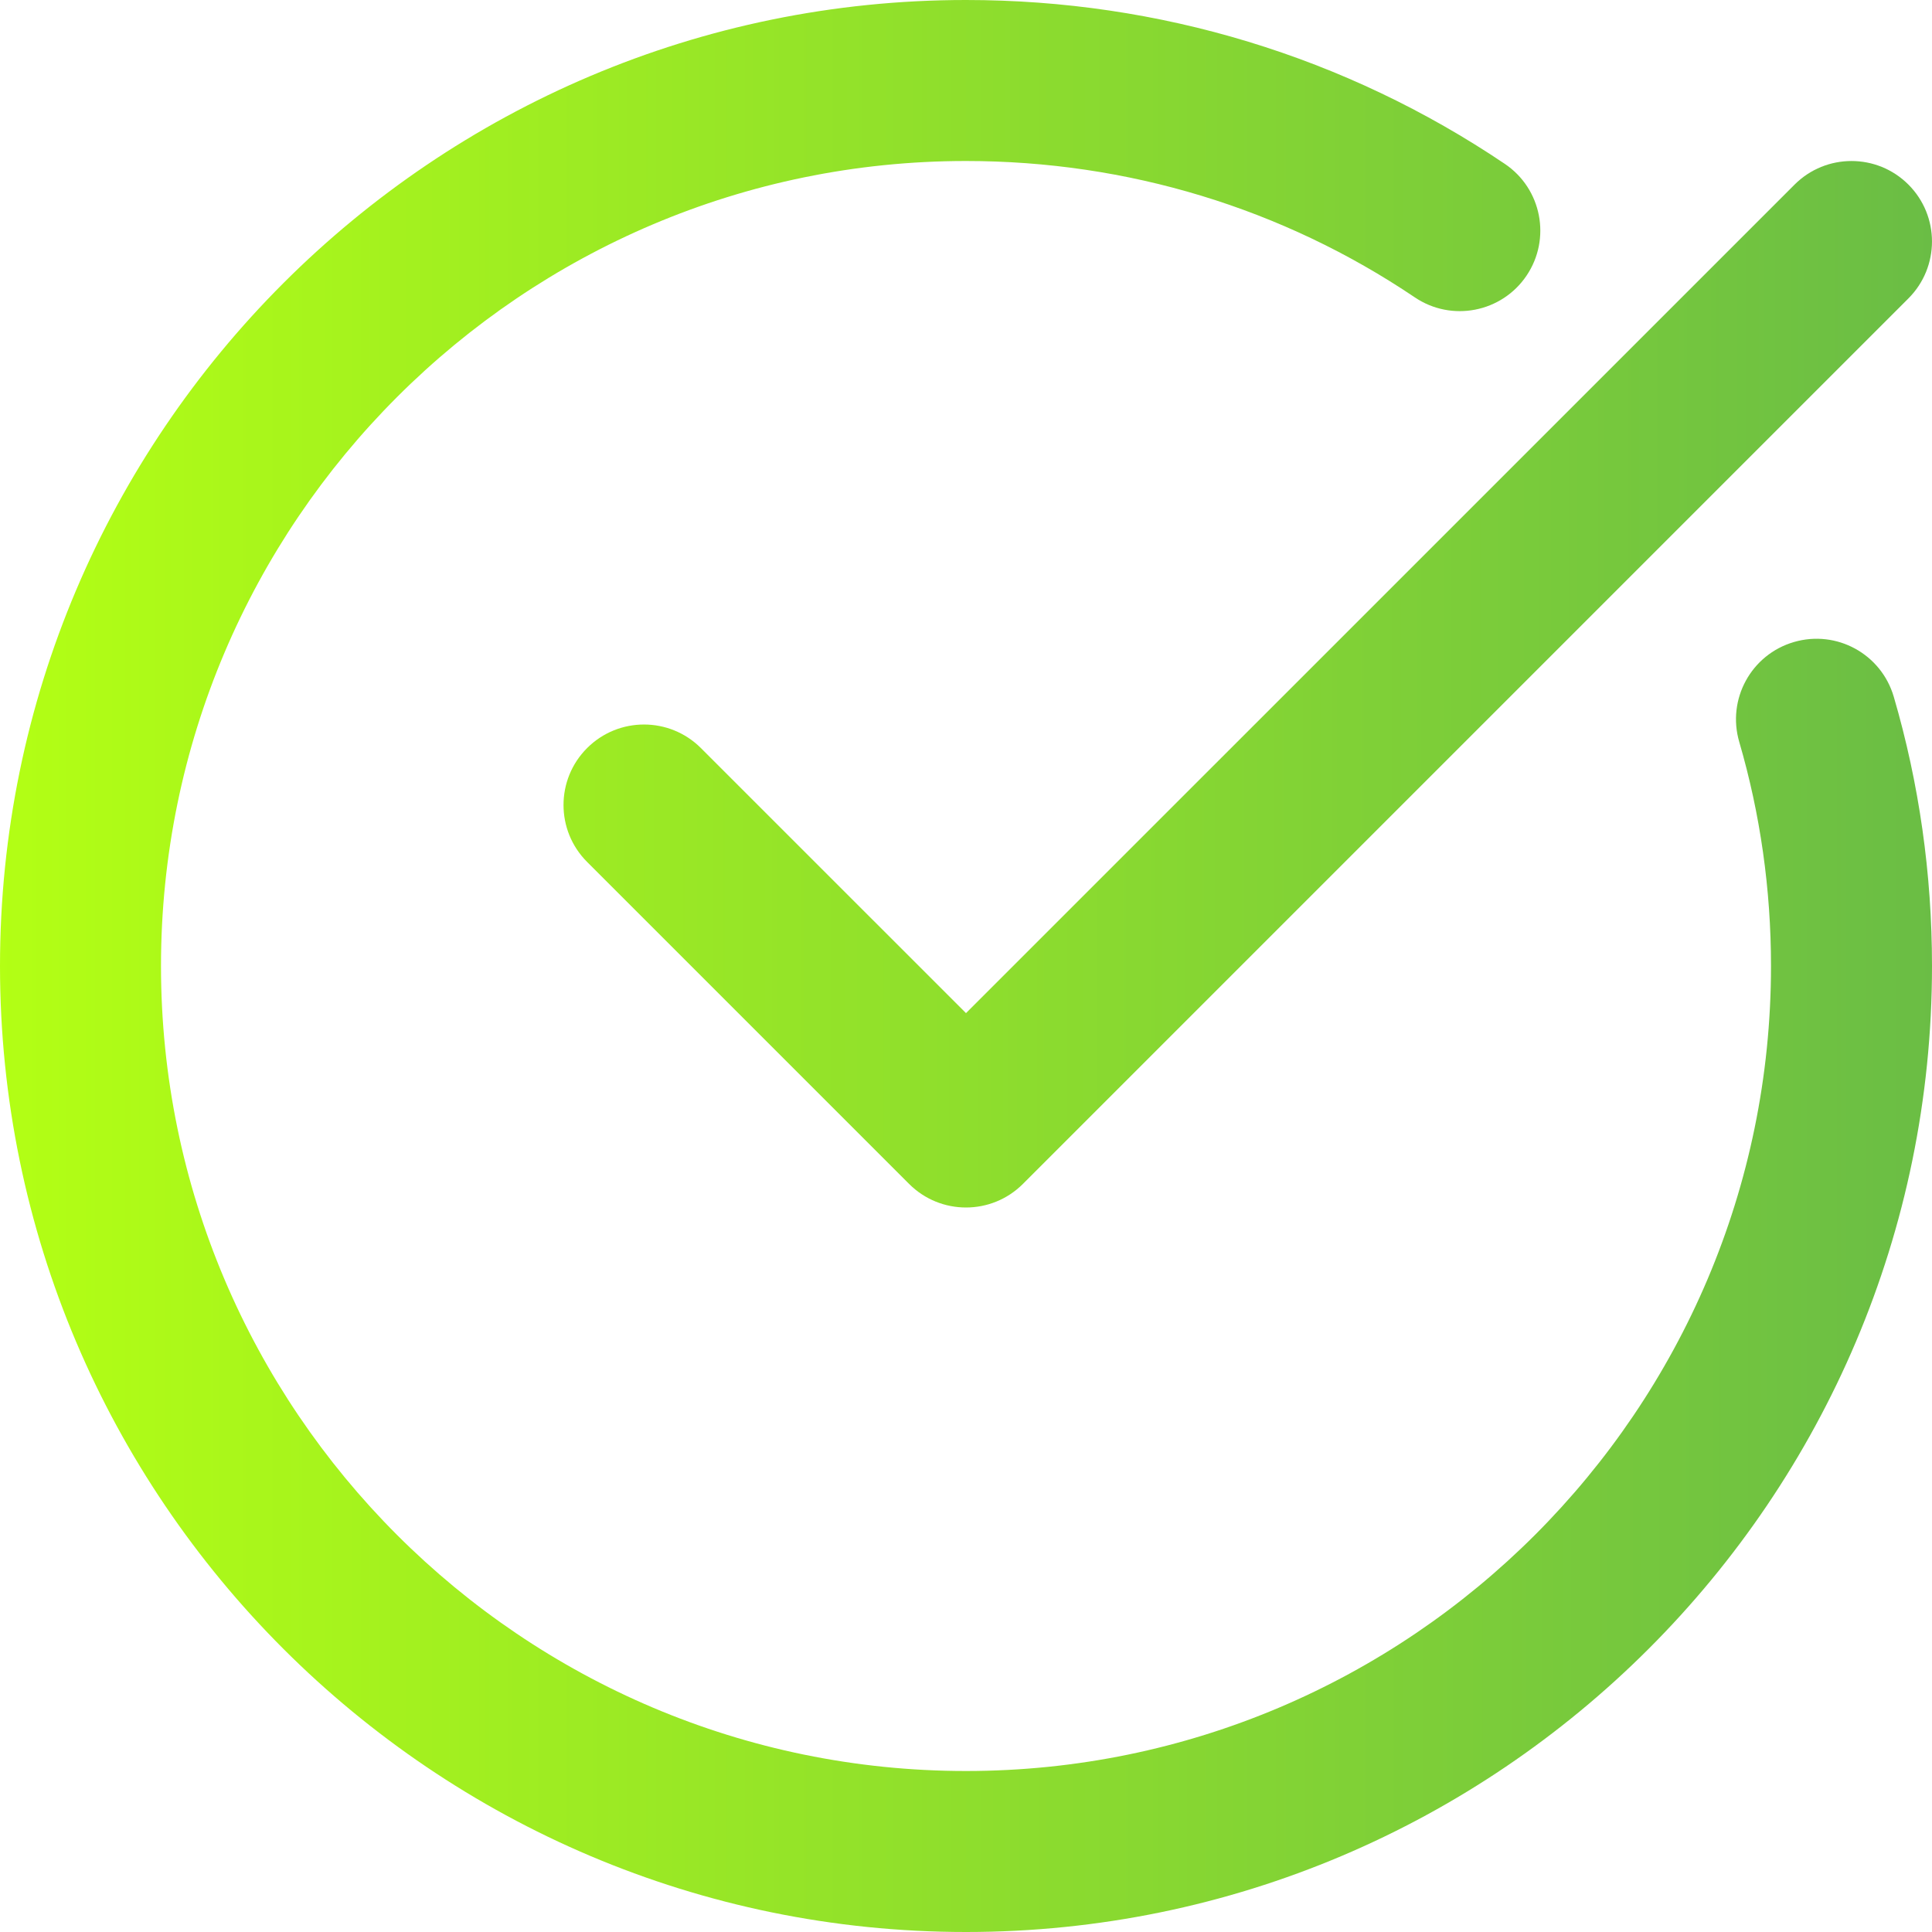
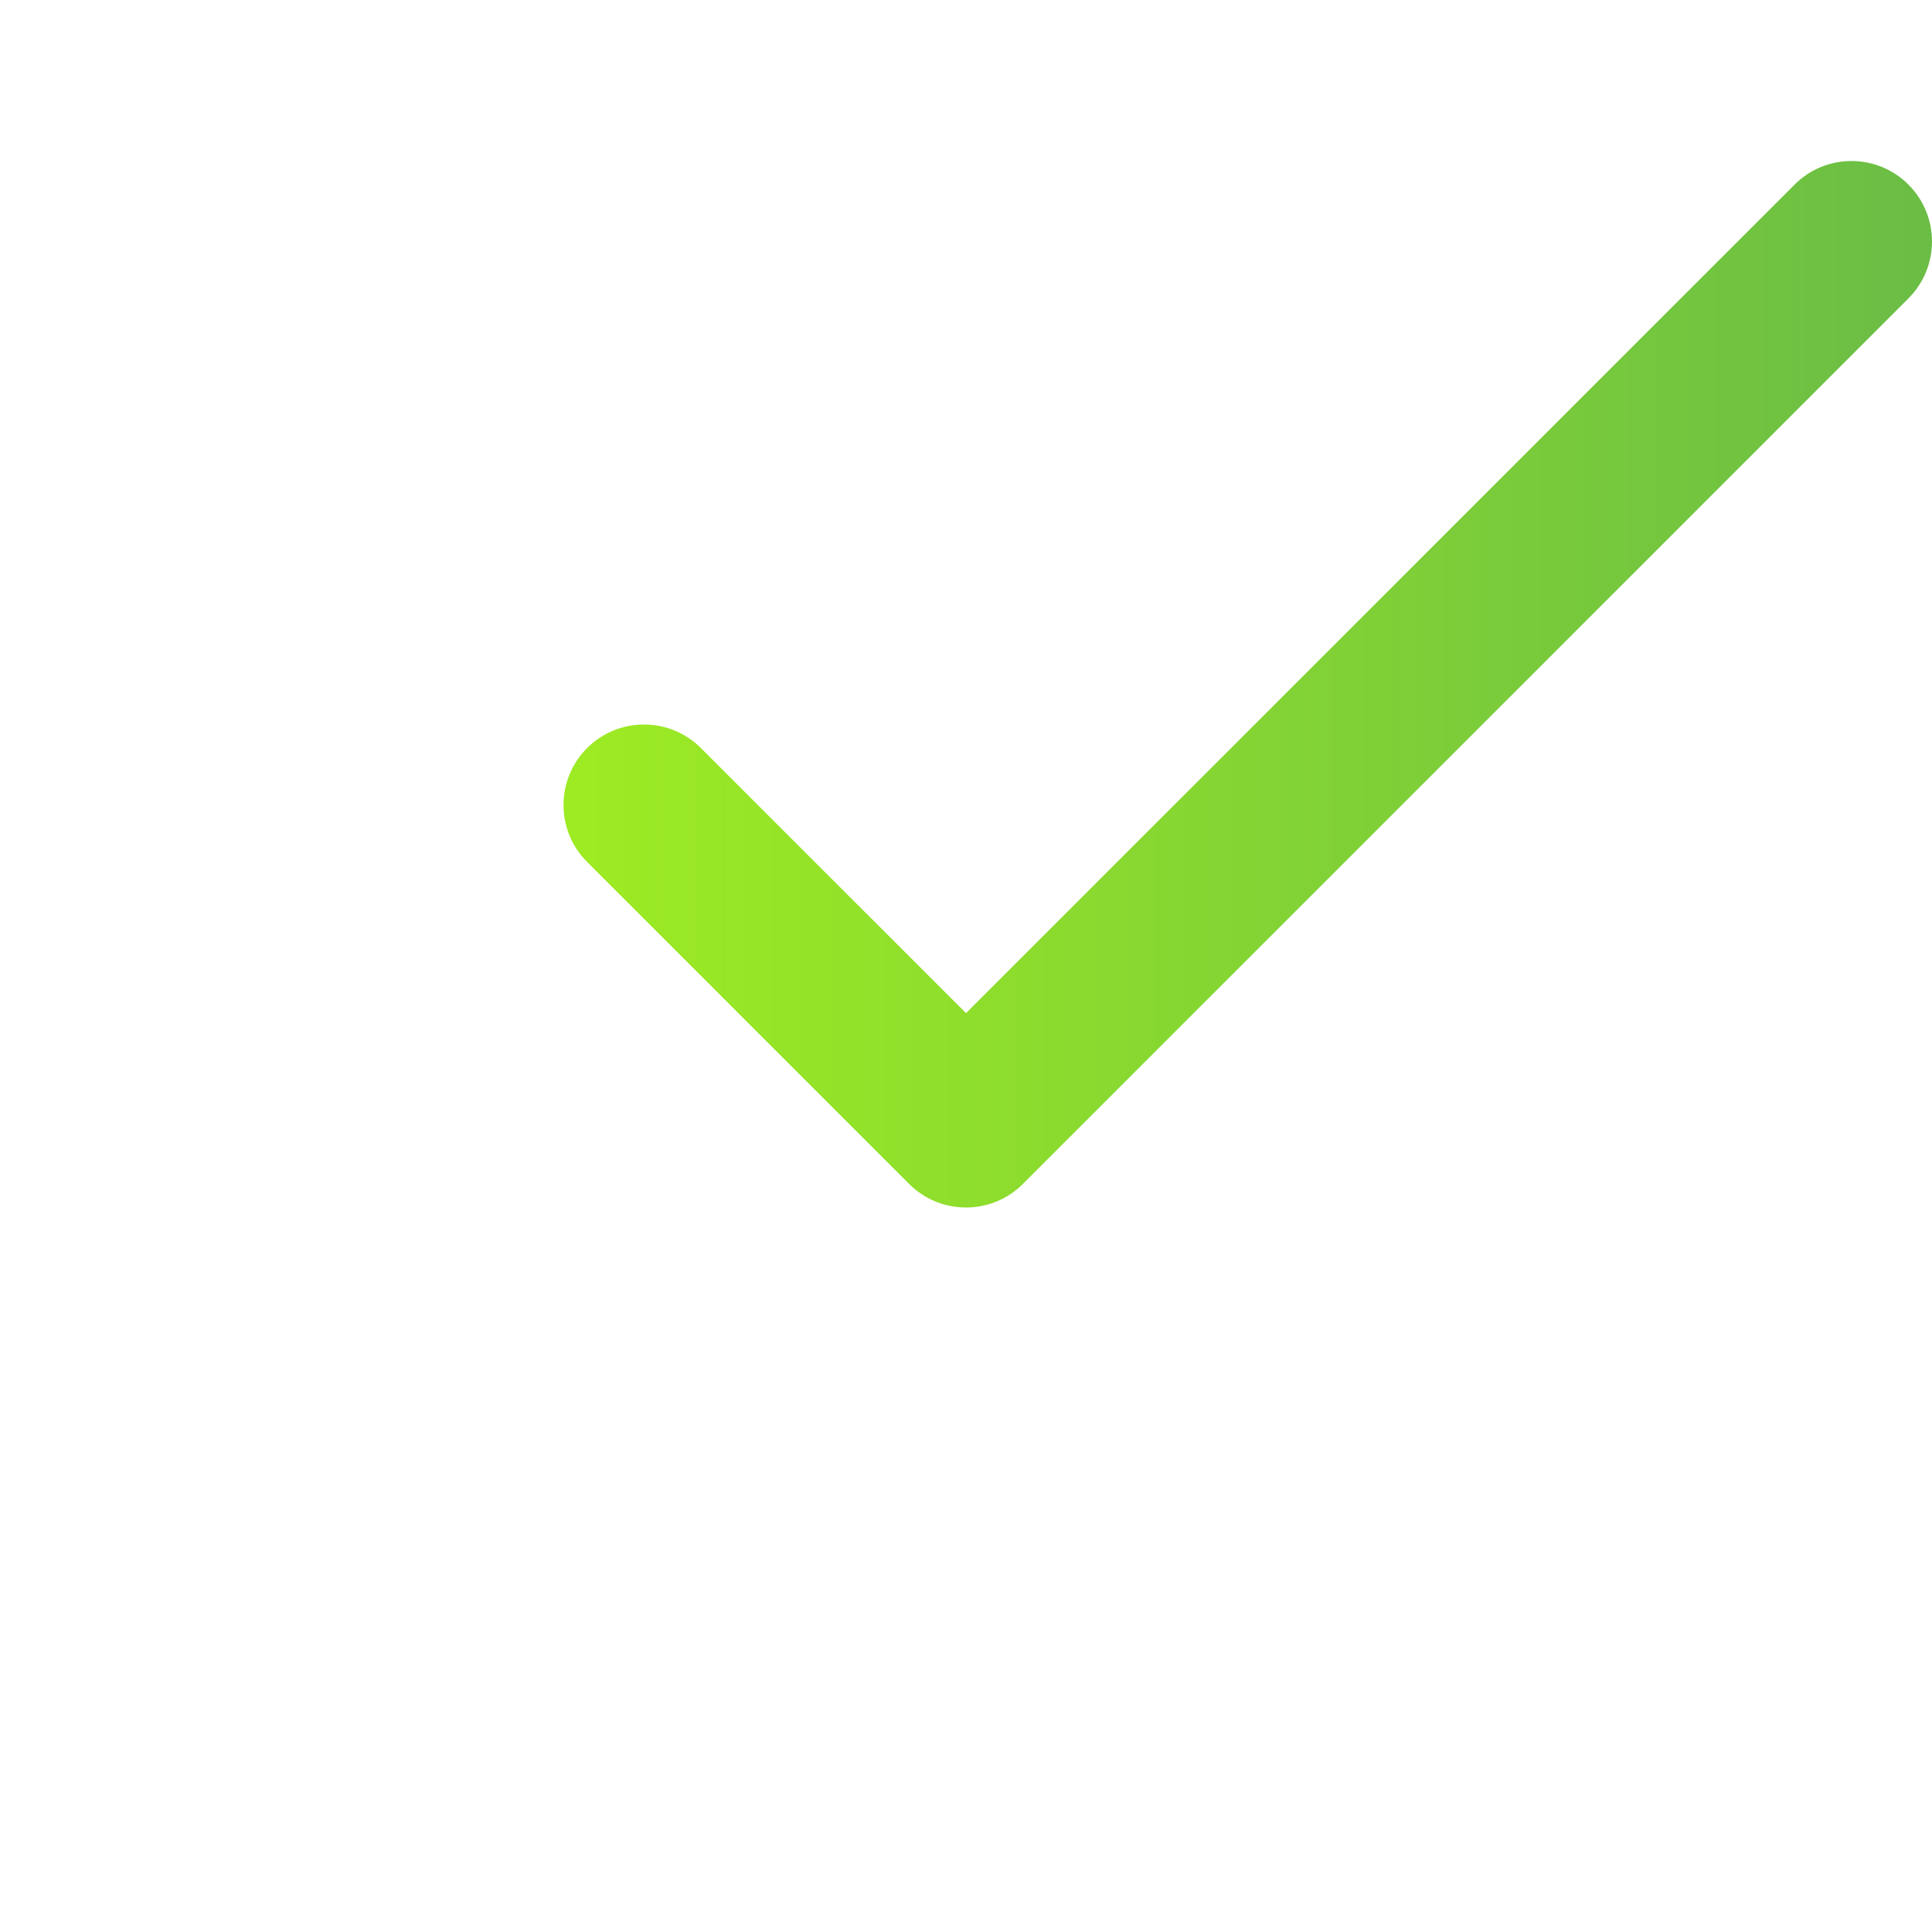
<svg xmlns="http://www.w3.org/2000/svg" width="100%" height="100%" viewBox="0 0 384 384" version="1.1" xml:space="preserve" style="fill-rule:evenodd;clip-rule:evenodd;stroke-linejoin:round;stroke-miterlimit:2;">
  <g>
-     <path d="M192,384C297.863,384 384,297.871 384,192C384,173.727 381.449,155.719 376.398,138.473C373.91,129.992 365.055,125.121 356.551,127.609C348.063,130.09 343.207,138.977 345.688,147.457C349.871,161.785 352,176.777 352,192C352,280.223 280.223,352 192,352C103.777,352 32,280.223 32,192C32,103.777 103.777,32 192,32C224.063,32 254.91,41.375 281.207,59.105C288.527,64.047 298.48,62.105 303.414,54.785C308.352,47.457 306.426,37.512 299.098,32.574C267.496,11.266 230.465,0 192,0C86.137,0 0,86.129 0,192C0,297.871 86.137,384 192,384Z" style="fill:url(#_Linear1);fill-rule:nonzero;" />
    <path d="M356.688,36.688L192,201.367L139.313,148.688C133.063,142.441 122.938,142.441 116.688,148.688C110.441,154.938 110.441,165.063 116.688,171.313L180.688,235.313C183.816,238.441 187.902,240 192,240C196.098,240 200.184,238.441 203.313,235.313L379.313,59.313C385.559,53.063 385.559,42.938 379.313,36.688C373.063,30.441 362.938,30.441 356.688,36.688Z" style="fill:url(#_Linear2);fill-rule:nonzero;" />
  </g>
  <defs>
    <linearGradient id="_Linear1" x1="0" y1="0" x2="1" y2="0" gradientUnits="userSpaceOnUse" gradientTransform="matrix(384,0,0,384,8.52651e-14,192)">
      <stop offset="0" style="stop-color:rgb(179,255,20);stop-opacity:1" />
      <stop offset="1" style="stop-color:rgb(106,189,69);stop-opacity:1" />
    </linearGradient>
    <linearGradient id="_Linear2" x1="0" y1="0" x2="1" y2="0" gradientUnits="userSpaceOnUse" gradientTransform="matrix(384,0,0,384,8.52651e-14,192)">
      <stop offset="0" style="stop-color:rgb(179,255,20);stop-opacity:1" />
      <stop offset="1" style="stop-color:rgb(106,189,69);stop-opacity:1" />
    </linearGradient>
  </defs>
</svg>